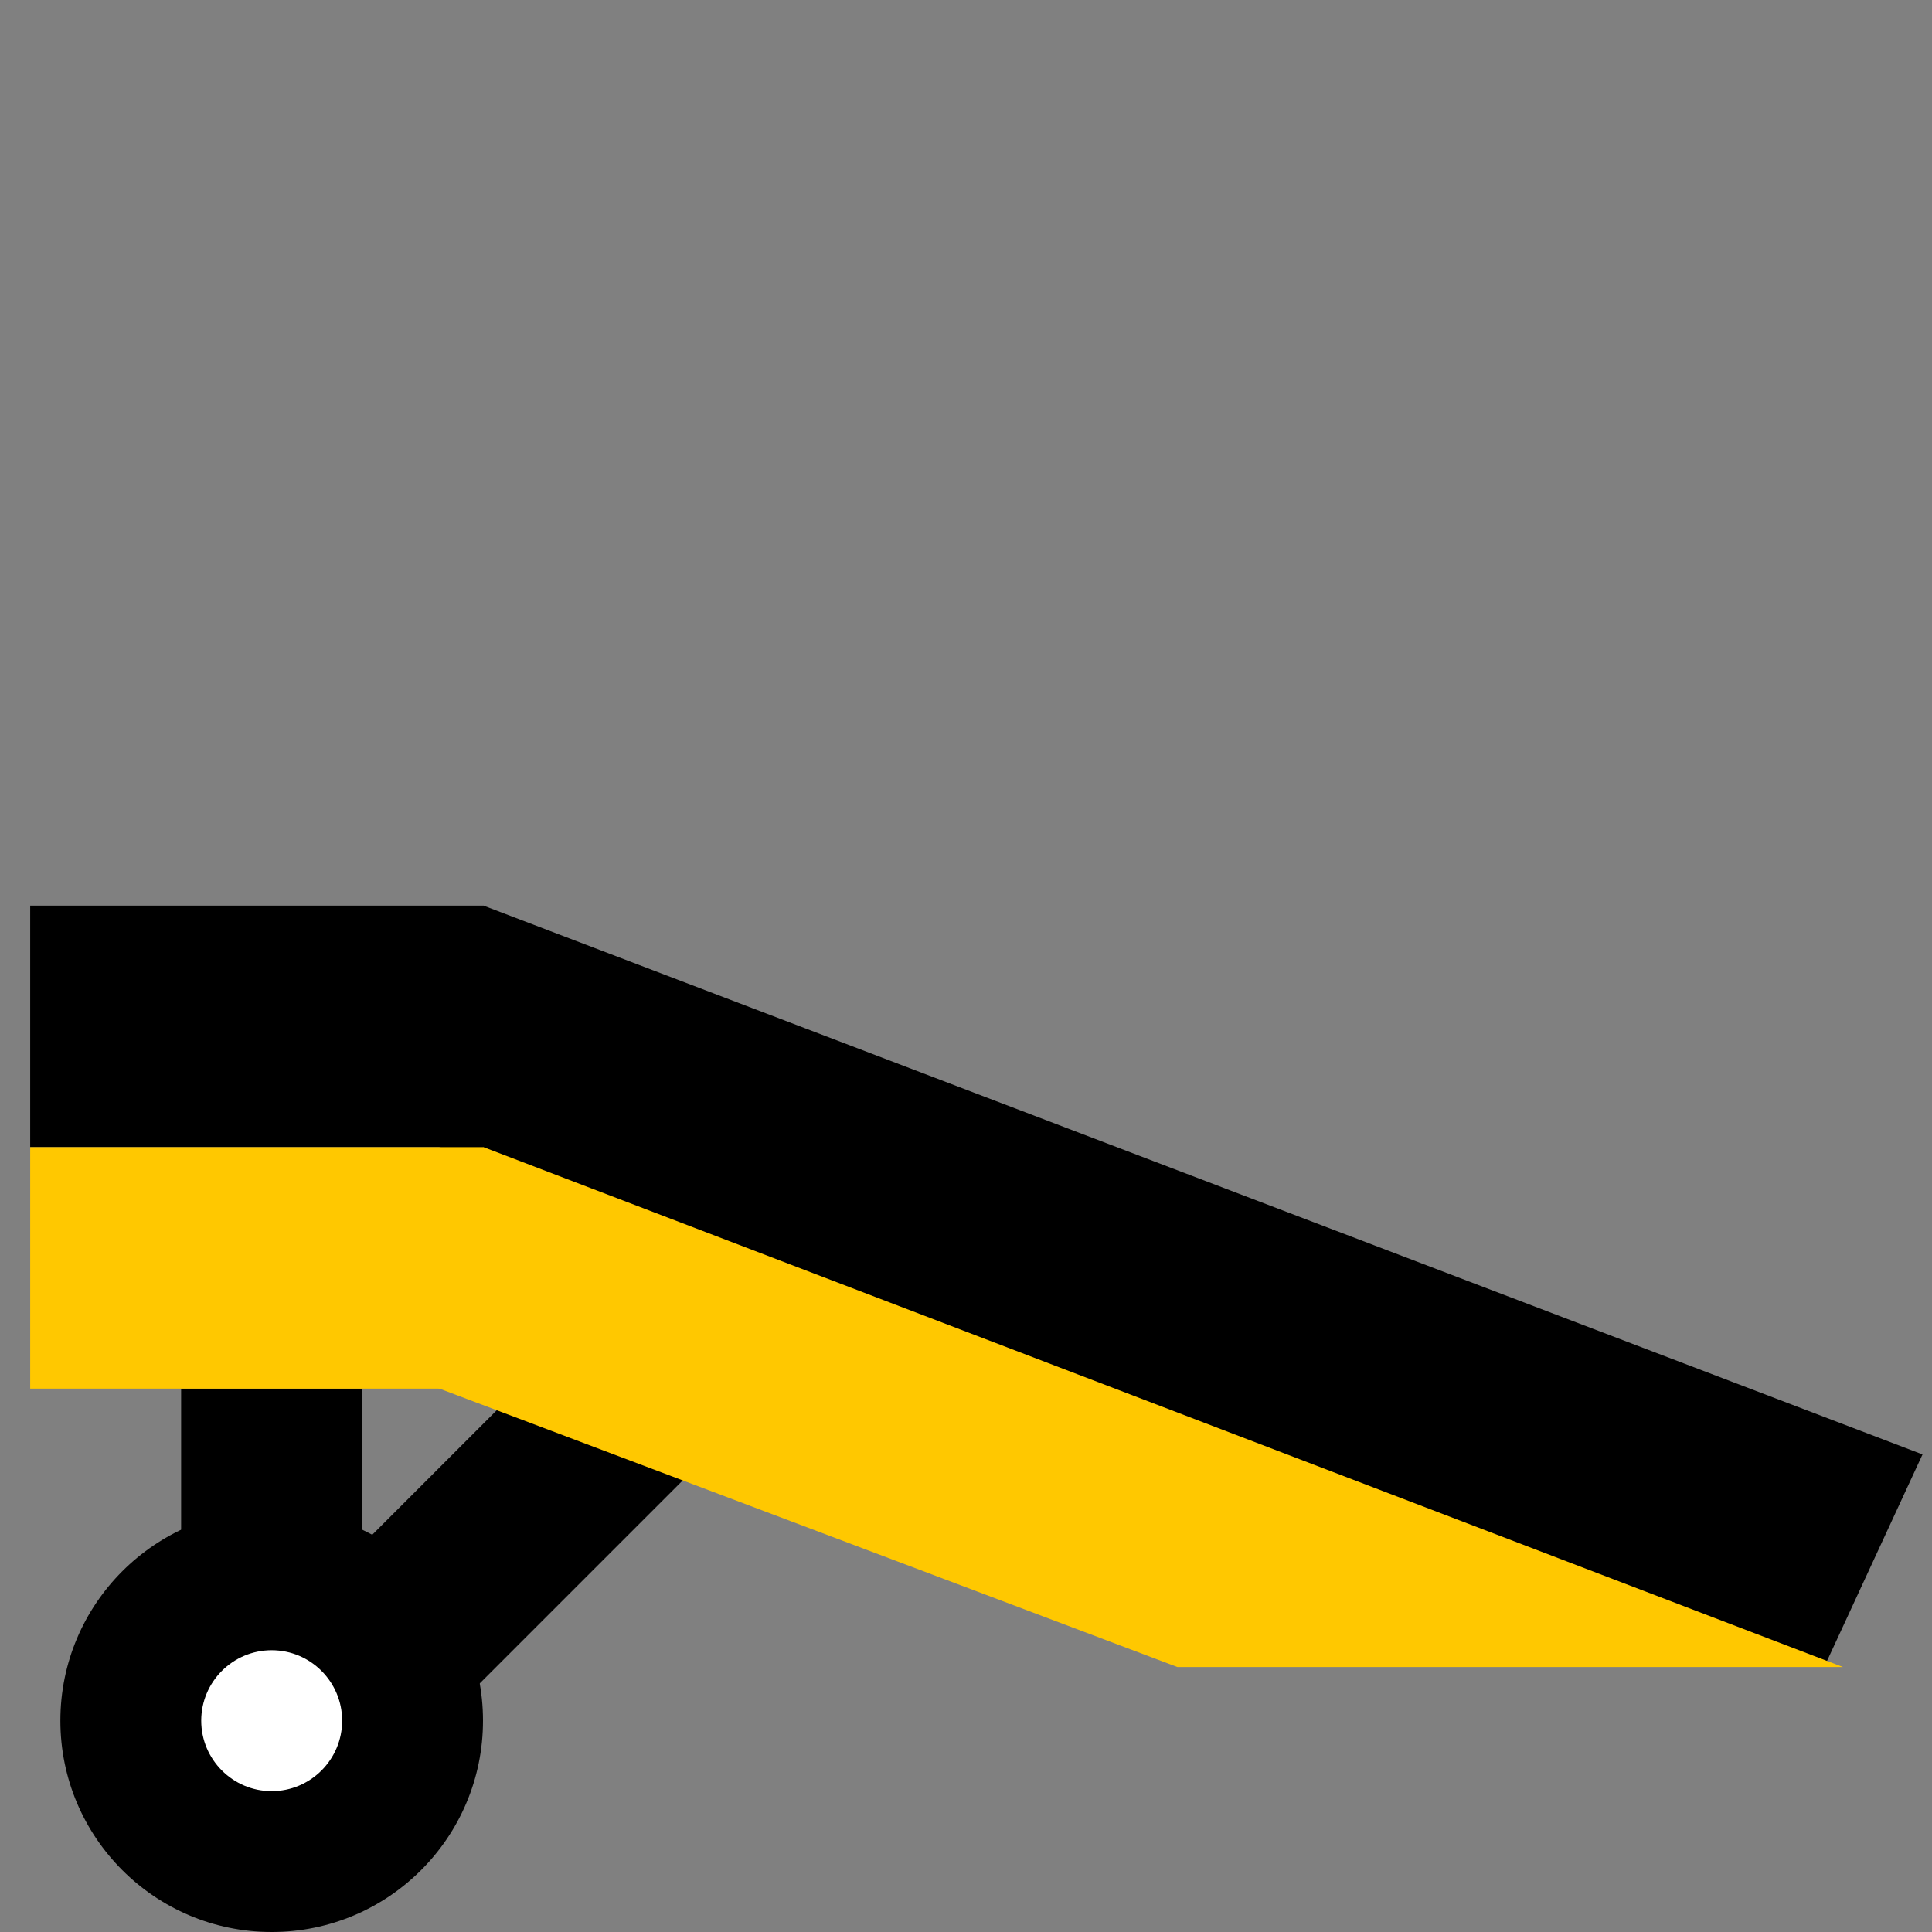
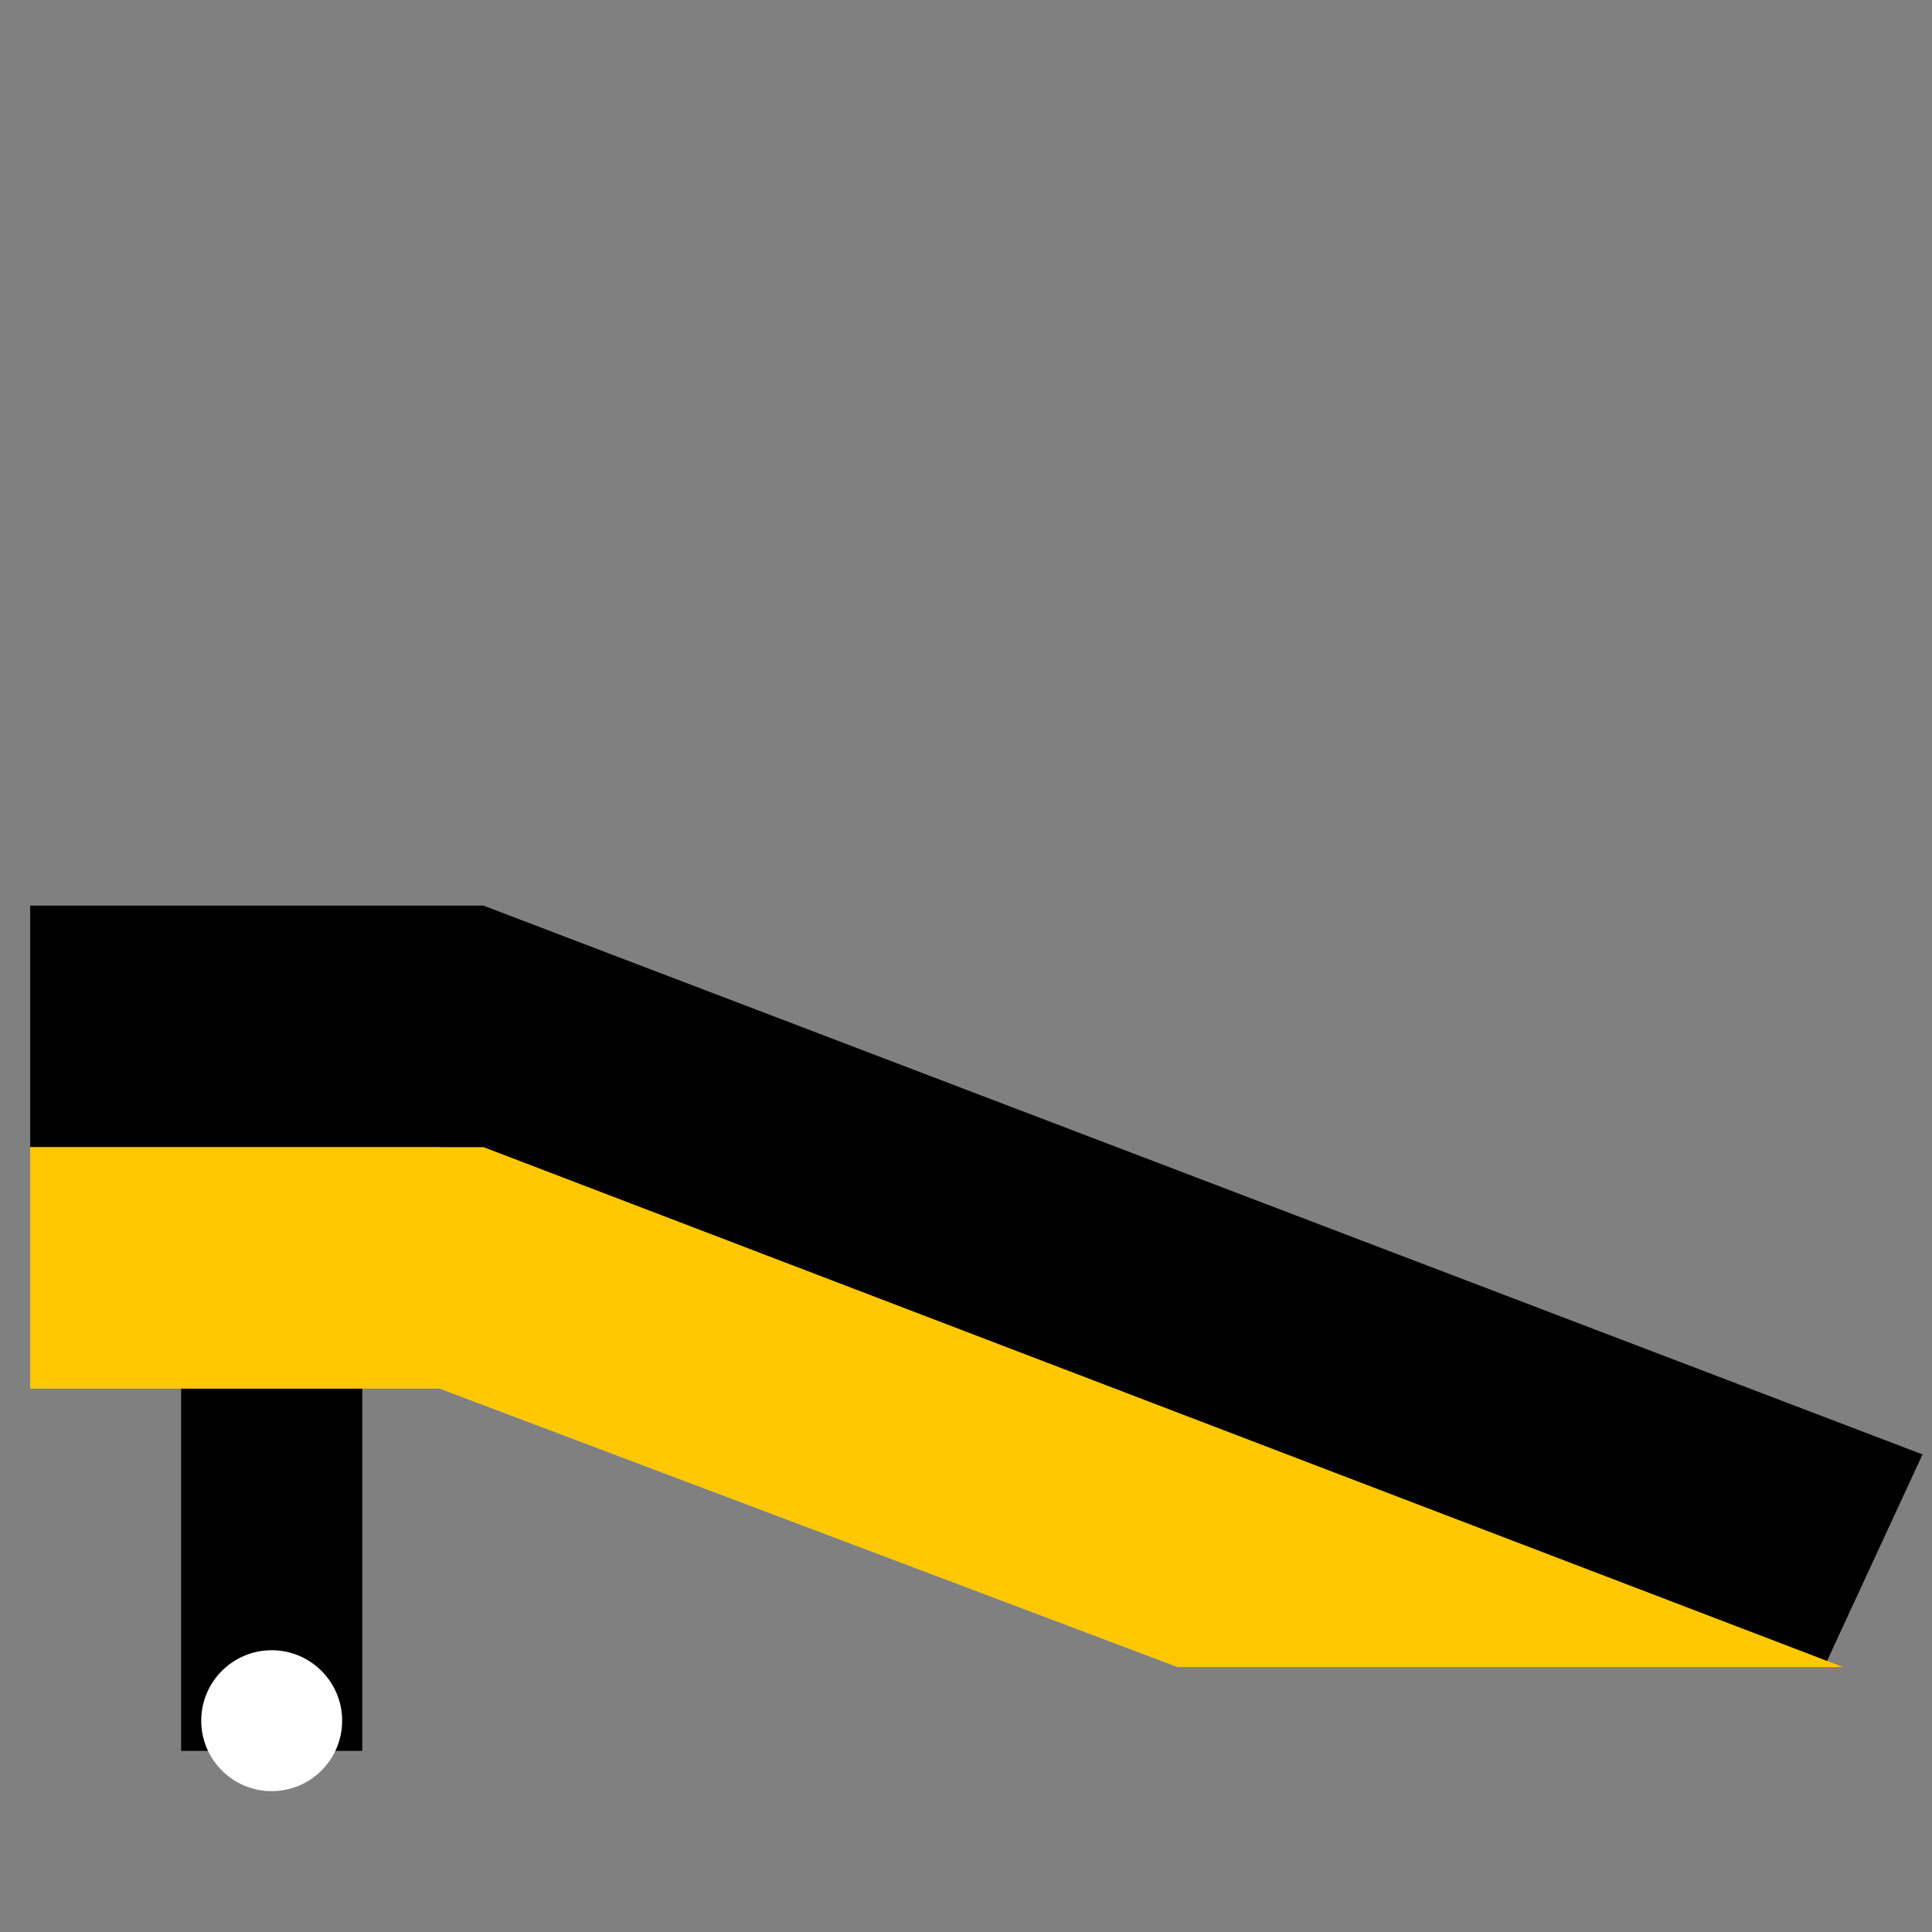
<svg xmlns="http://www.w3.org/2000/svg" width="32" height="32" viewBox="0 0 32 32" fill="none">
  <rect x="0" y="0" width="32" height="32" fill="#808080" stroke="none" />
  <rect x="3" y="23" width="3" height="6" fill="black" />
-   <rect x="9.402" y="22.184" width="3" height="7.397" transform="rotate(45 9.402 22.184)" fill="black" />
-   <path d="M4.5 32C6.433 32 8 30.433 8 28.5C8 26.567 6.433 25 4.5 25C2.567 25 1 26.567 1 28.5C1 30.433 2.567 32 4.5 32Z" fill="black" />
  <path d="M4.5 29.667C3.856 29.667 3.333 29.144 3.333 28.5C3.333 27.856 3.856 27.333 4.5 27.333C5.144 27.333 5.667 27.856 5.667 28.5C5.667 29.144 5.144 29.667 4.5 29.667Z" fill="white" />
-   <path d="M0.5 15H8.01L8.5 19H0.5V15Z" fill="black" />
+   <path d="M0.5 15H8.01L8.5 19H0.5Z" fill="black" />
  <path d="M8.008 15L31.843 24.09L30.218 27.604L6.649 18.762L8.008 15Z" fill="black" />
  <path d="M0.5 19H8.01L8.5 23H0.5V19Z" fill="#FFC800" />
  <path d="M8.008 19L30.525 27.611L25 27.611L19.5 27.611L6.648 22.762L8.008 19Z" fill="#FFC800" />
</svg>